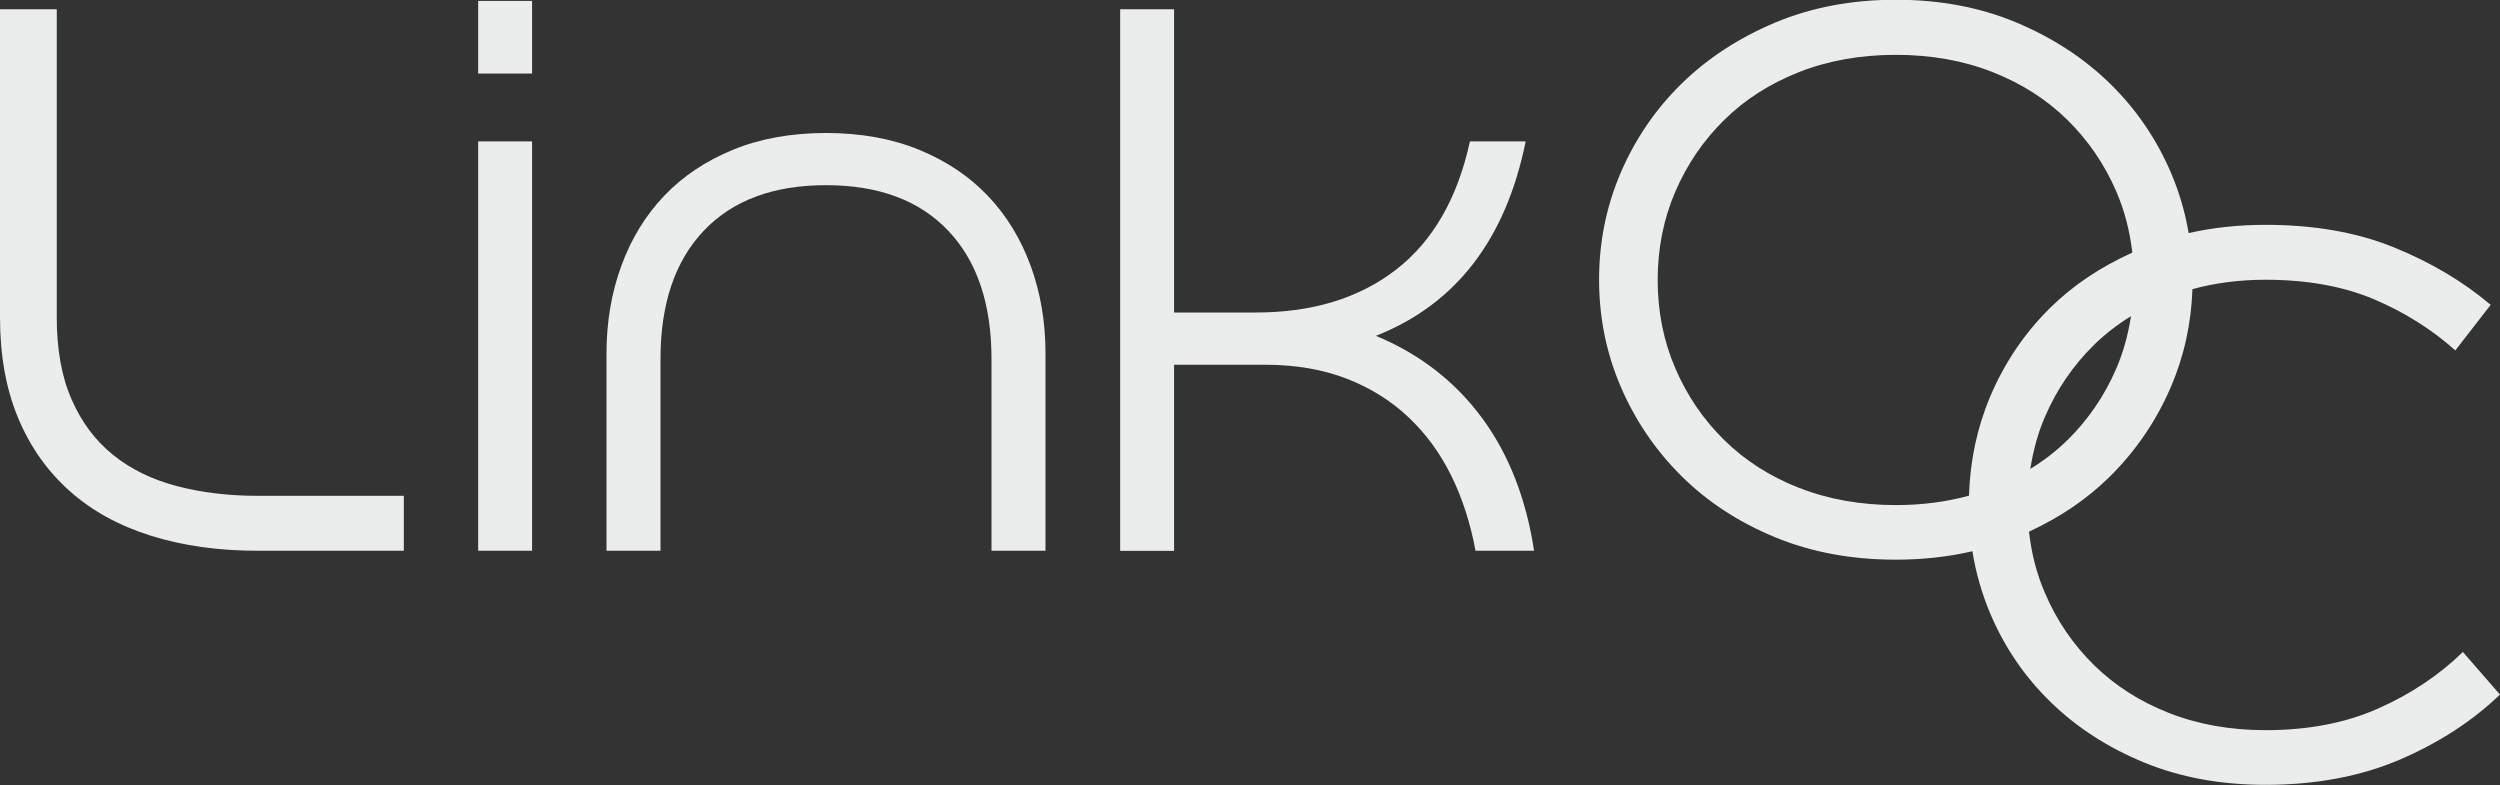
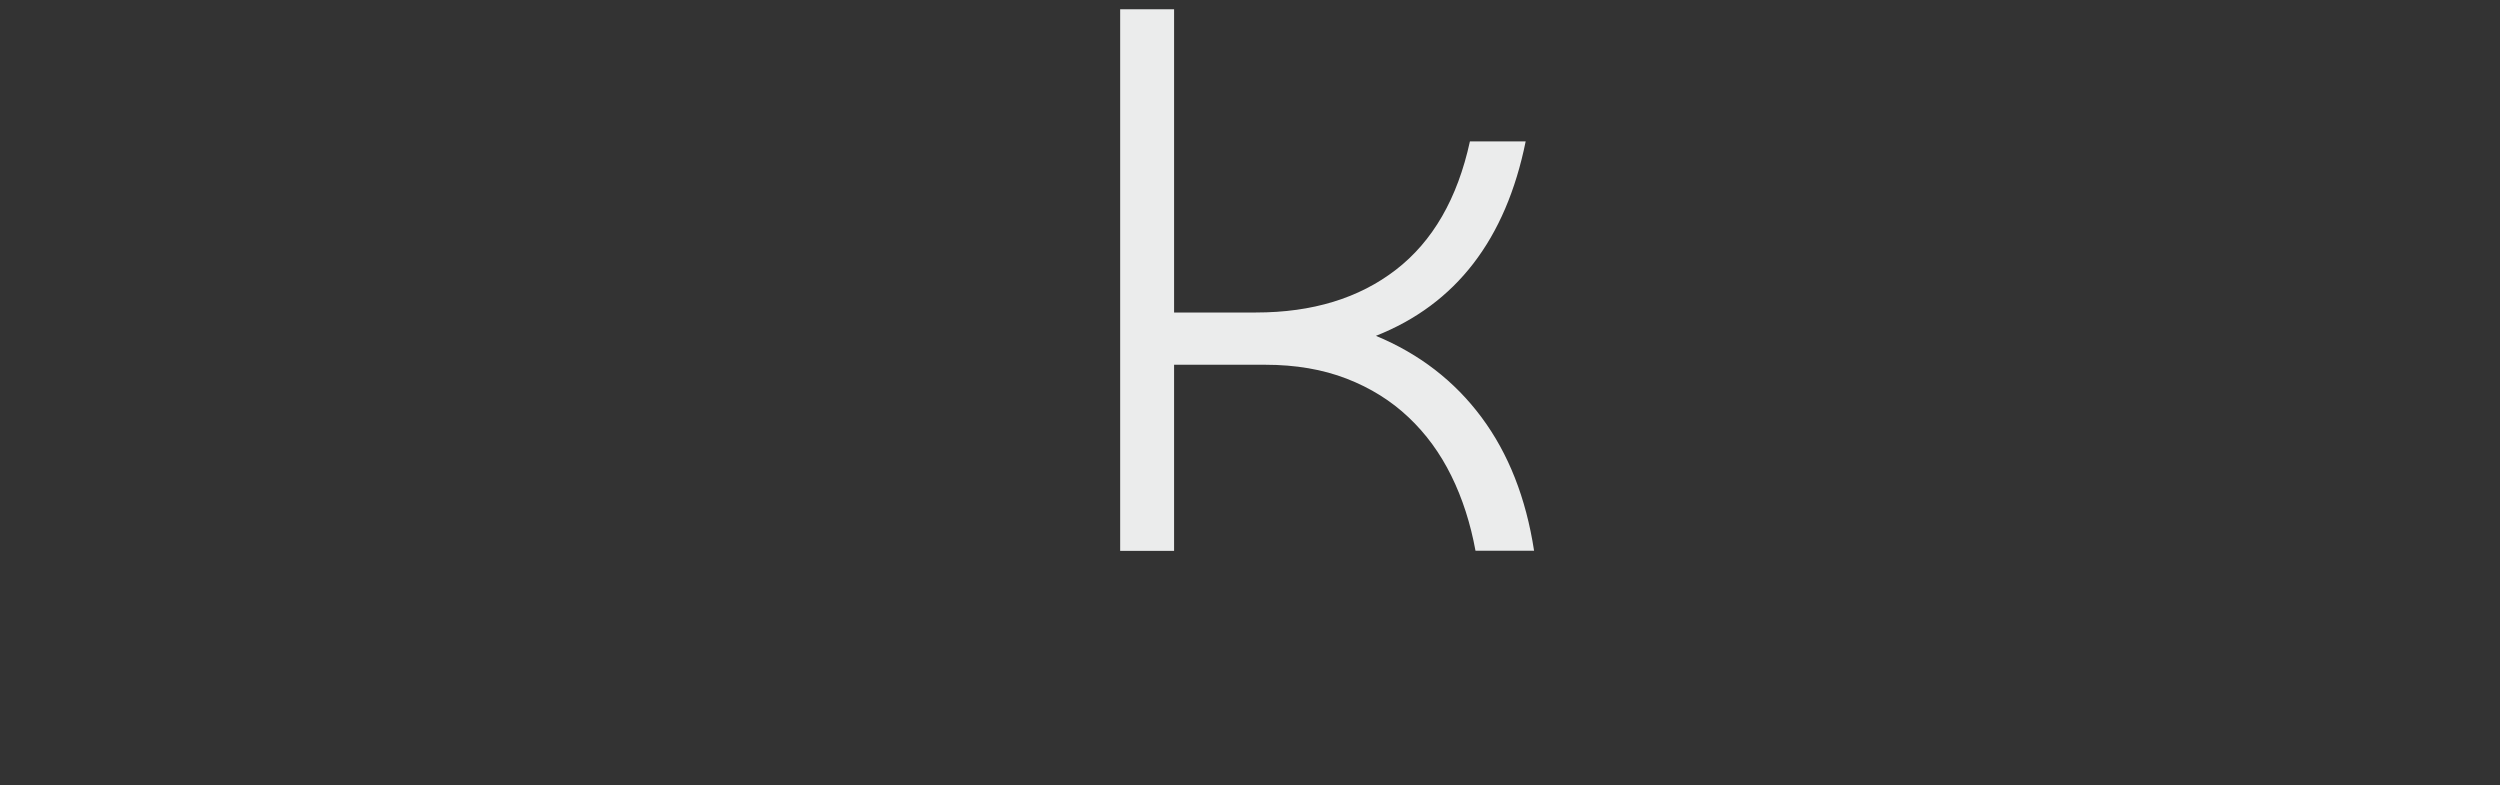
<svg xmlns="http://www.w3.org/2000/svg" id="uuid-f436364d-787d-46ae-8558-3fa5d8c3e660" data-name="logos" viewBox="0 0 300 94.22">
  <rect x="0" y="0" width="300" height="94.22" fill="#333333" stroke="none" />
-   <path d="m6.81,38.07c0,3.87.59,7.17,1.79,9.88,1.19,2.72,2.85,4.93,4.97,6.64,2.12,1.71,4.67,2.96,7.65,3.74,2.98.78,6.21,1.17,9.71,1.17h17.53v6.59h-17.53c-4.69,0-8.95-.59-12.78-1.79-3.83-1.19-7.09-2.98-9.77-5.36s-4.75-5.3-6.2-8.77c-1.45-3.46-2.18-7.5-2.18-12.11V1.11h6.81v36.95Z" style="fill: #ebecec; stroke-width: 0px;" />
-   <path d="m63.85.11v8.71h-6.47V.11h6.47Zm0,16.86v49.12h-6.47V16.97h6.47Z" style="fill: #ebecec; stroke-width: 0px;" />
-   <path d="m99.13,22.22c-6.33,0-11.22,1.82-14.68,5.47-3.46,3.65-5.19,8.78-5.19,15.4v23h-6.48v-23.67c0-3.79.6-7.31,1.79-10.55,1.19-3.24,2.9-6.03,5.13-8.37,2.23-2.34,4.99-4.19,8.26-5.53,3.27-1.34,6.99-2.01,11.16-2.01s7.89.67,11.16,2.01c3.27,1.34,6.03,3.18,8.26,5.53,2.23,2.34,3.94,5.13,5.13,8.37,1.19,3.24,1.79,6.75,1.79,10.55v23.67h-6.48v-23c0-6.62-1.73-11.76-5.19-15.4-3.46-3.65-8.35-5.47-14.68-5.47Z" style="fill: #ebecec; stroke-width: 0px;" />
  <path d="m183.08,16.97c-2.38,11.76-8.37,19.54-17.97,23.33,5.21,2.16,9.43,5.42,12.67,9.77,3.24,4.36,5.34,9.69,6.31,16.02h-7.03c-.6-3.27-1.56-6.27-2.9-8.99-1.34-2.72-3.05-5.06-5.14-7.03-2.08-1.97-4.56-3.52-7.42-4.63-2.87-1.11-6.12-1.67-9.77-1.67h-10.94v22.33h-6.47V1.11h6.47v36.39h9.82c6.77,0,12.37-1.71,16.8-5.13,4.43-3.42,7.39-8.56,8.88-15.4h6.7Z" style="fill: #ebecec; stroke-width: 0px;" />
-   <path d="m295.53,78.25c-2.83,2.76-6.2,5.01-10.1,6.75-3.91,1.75-8.43,2.62-13.56,2.62-4.24,0-8.11-.69-11.61-2.07-3.5-1.38-6.49-3.29-8.99-5.75-2.5-2.46-4.45-5.32-5.86-8.6-1.01-2.33-1.64-4.8-1.93-7.4,3.7-1.71,6.95-3.89,9.7-6.61,3.12-3.09,5.56-6.66,7.31-10.72,1.6-3.72,2.46-7.64,2.6-11.77,2.72-.75,5.65-1.13,8.77-1.13,4.98,0,9.32.78,13.01,2.34,3.68,1.56,6.94,3.61,9.77,6.14l4.24-5.47c-3.35-2.83-7.24-5.13-11.67-6.92-4.43-1.79-9.54-2.68-15.35-2.68-3.25,0-6.32.33-9.22.99-.43-2.51-1.14-4.95-2.15-7.3-1.75-4.06-4.19-7.61-7.31-10.66-3.13-3.05-6.87-5.49-11.22-7.31-4.35-1.82-9.17-2.73-14.46-2.73s-10.1.91-14.46,2.73c-4.35,1.83-8.09,4.26-11.22,7.31-3.12,3.05-5.56,6.61-7.31,10.66-1.75,4.06-2.62,8.35-2.62,12.89s.87,8.84,2.62,12.89c1.75,4.06,4.19,7.63,7.31,10.72,3.13,3.09,6.87,5.52,11.22,7.31,4.35,1.79,9.17,2.68,14.46,2.68,3.24,0,6.3-.34,9.19-1.01.41,2.57,1.12,5.05,2.12,7.43,1.71,4.06,4.13,7.61,7.26,10.66,3.12,3.05,6.87,5.47,11.22,7.26,4.35,1.79,9.21,2.68,14.57,2.68,6.03,0,11.39-1.01,16.08-3.01,4.69-2.01,8.71-4.61,12.06-7.82l-4.47-5.13Zm-47.43-25.45c-1.34,1.32-2.83,2.47-4.46,3.47.34-2.18.9-4.28,1.76-6.27,1.41-3.27,3.37-6.14,5.86-8.59,1.34-1.32,2.83-2.47,4.46-3.47-.34,2.18-.9,4.28-1.76,6.27-1.41,3.28-3.37,6.14-5.86,8.6Zm-32.21,5.75c-3.5-1.38-6.49-3.29-8.99-5.75-2.5-2.46-4.45-5.32-5.86-8.6-1.41-3.27-2.12-6.81-2.12-10.6s.71-7.33,2.12-10.61c1.41-3.27,3.37-6.14,5.86-8.59,2.49-2.46,5.49-4.37,8.99-5.75,3.5-1.38,7.37-2.07,11.61-2.07s8.11.69,11.61,2.07c3.5,1.38,6.49,3.29,8.99,5.75,2.49,2.46,4.45,5.32,5.86,8.59,1,2.31,1.62,4.76,1.92,7.32-3.8,1.72-7.1,3.91-9.86,6.63-3.09,3.05-5.49,6.61-7.2,10.66-1.57,3.72-2.41,7.68-2.54,11.88-2.72.75-5.65,1.13-8.77,1.13-4.24,0-8.11-.69-11.61-2.07Z" style="fill: #ebecec; stroke-width: 0px;" />
</svg>